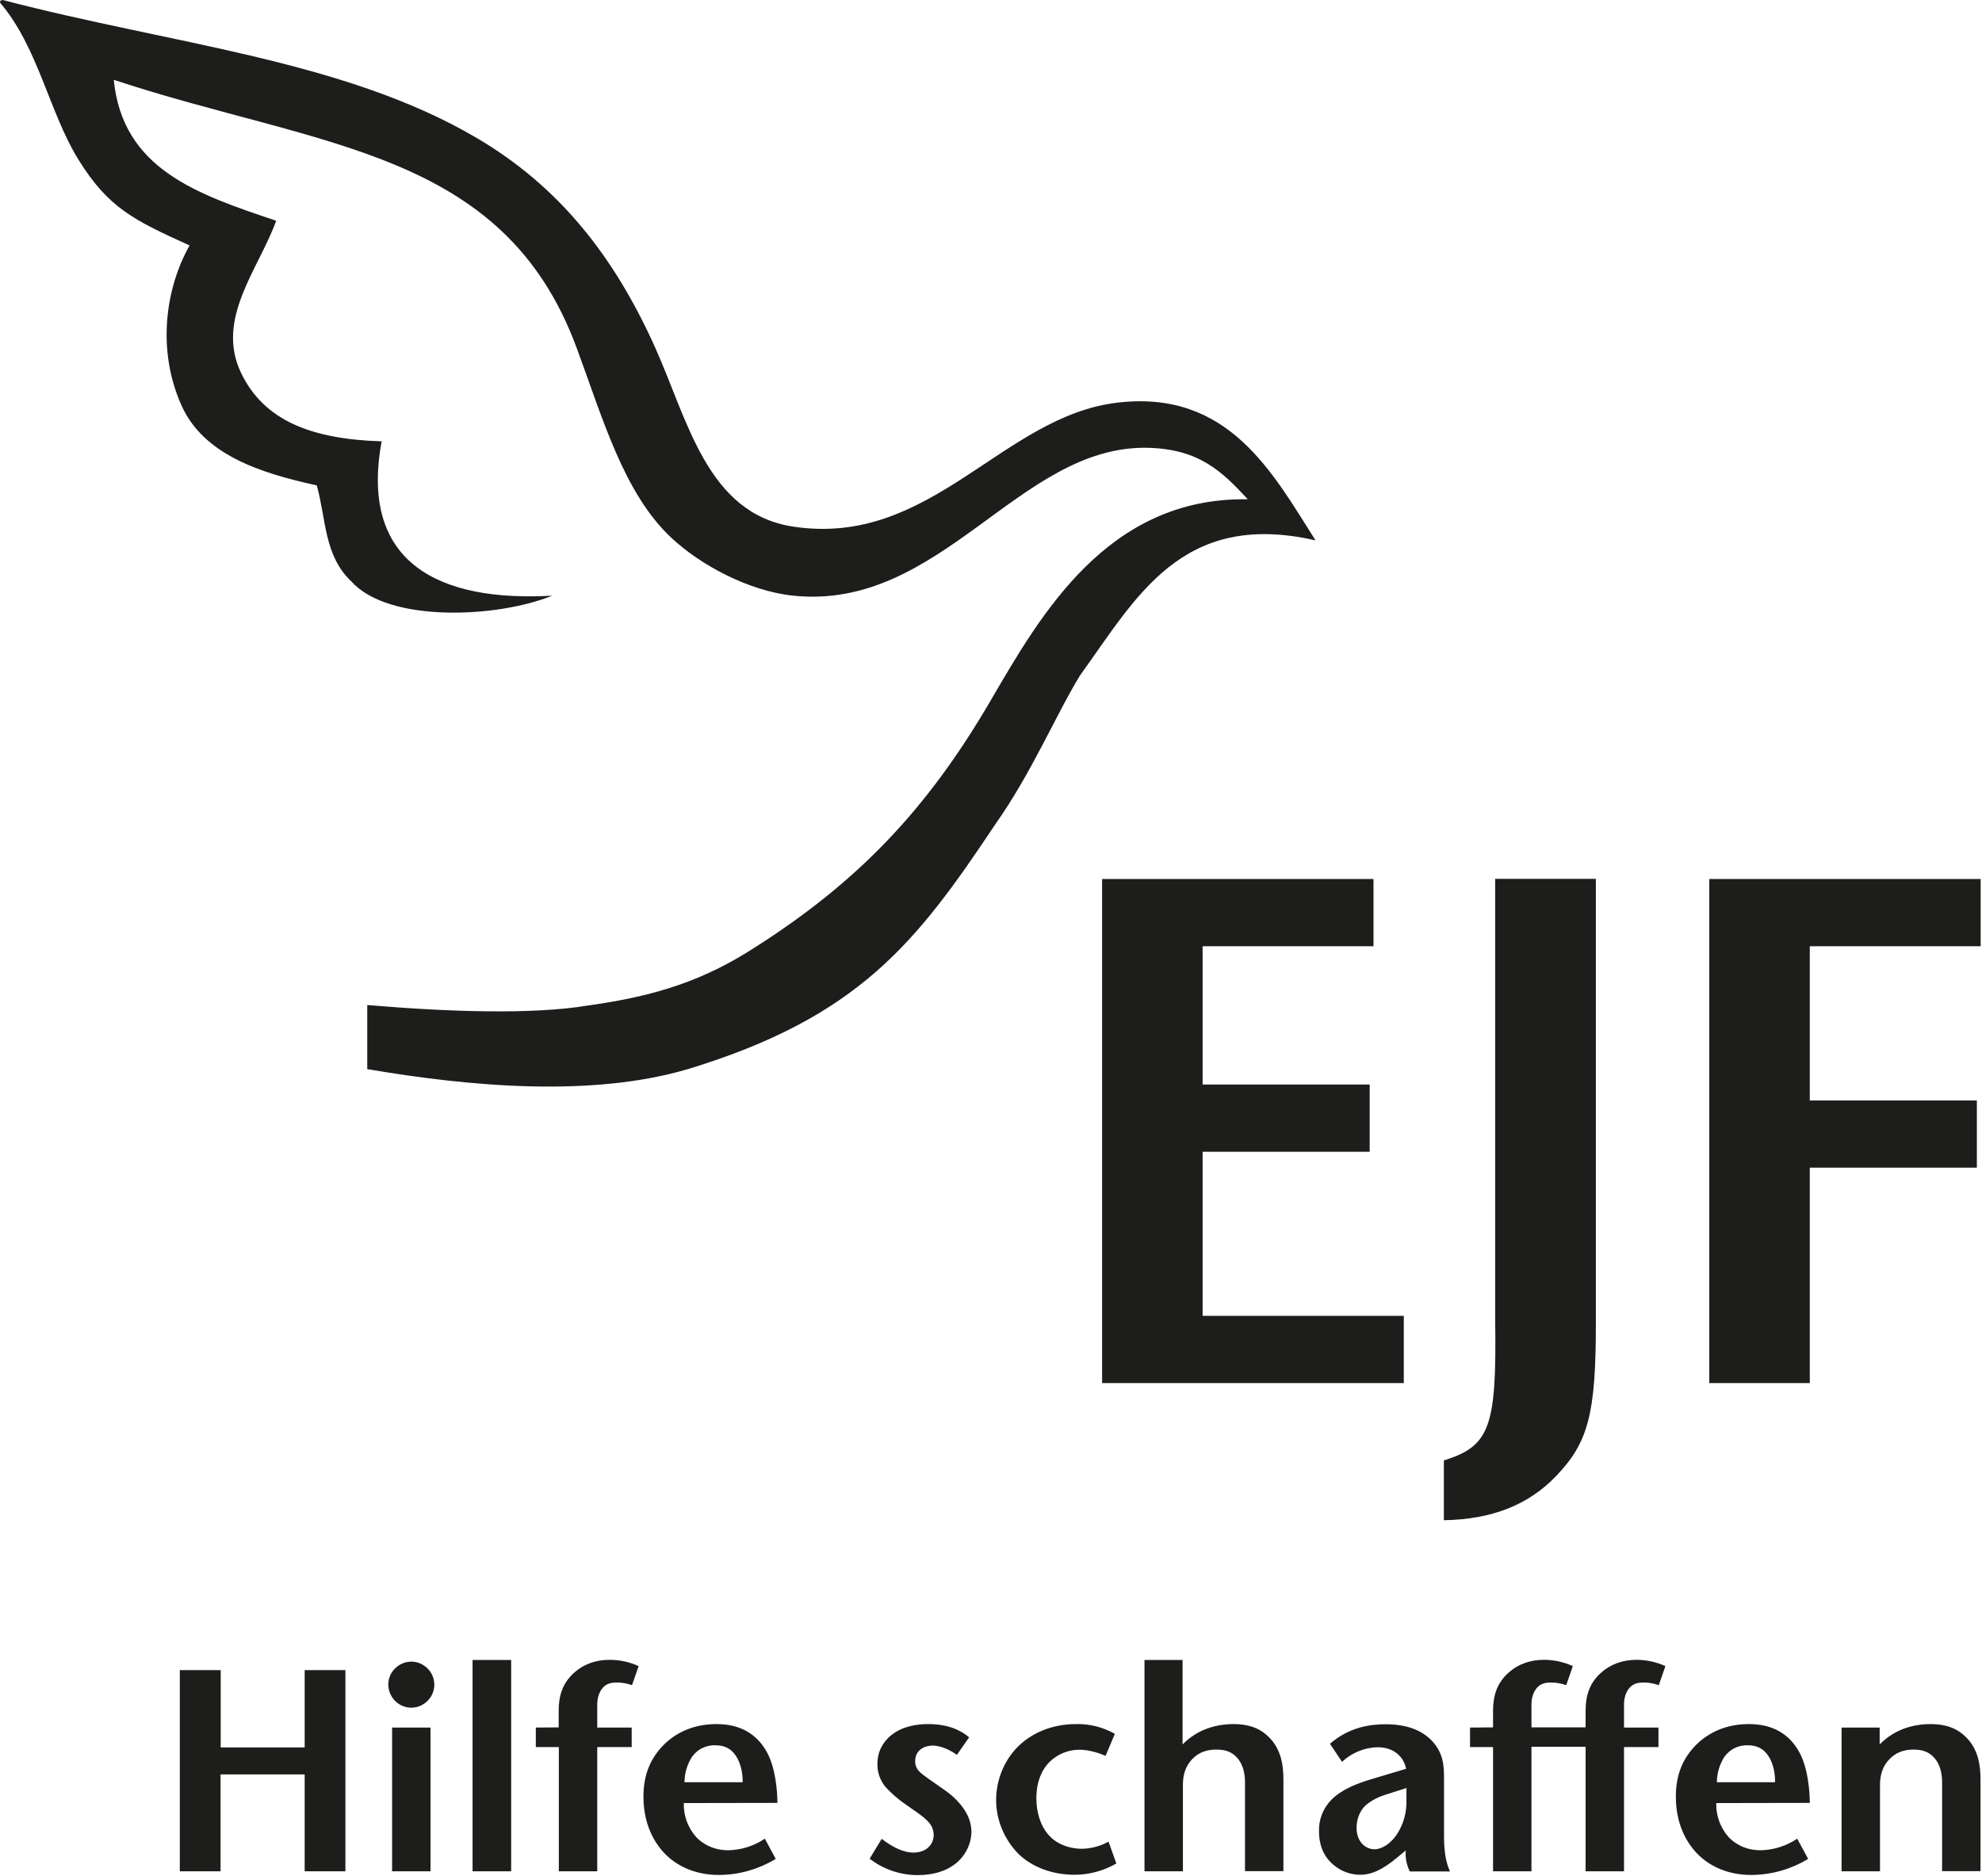
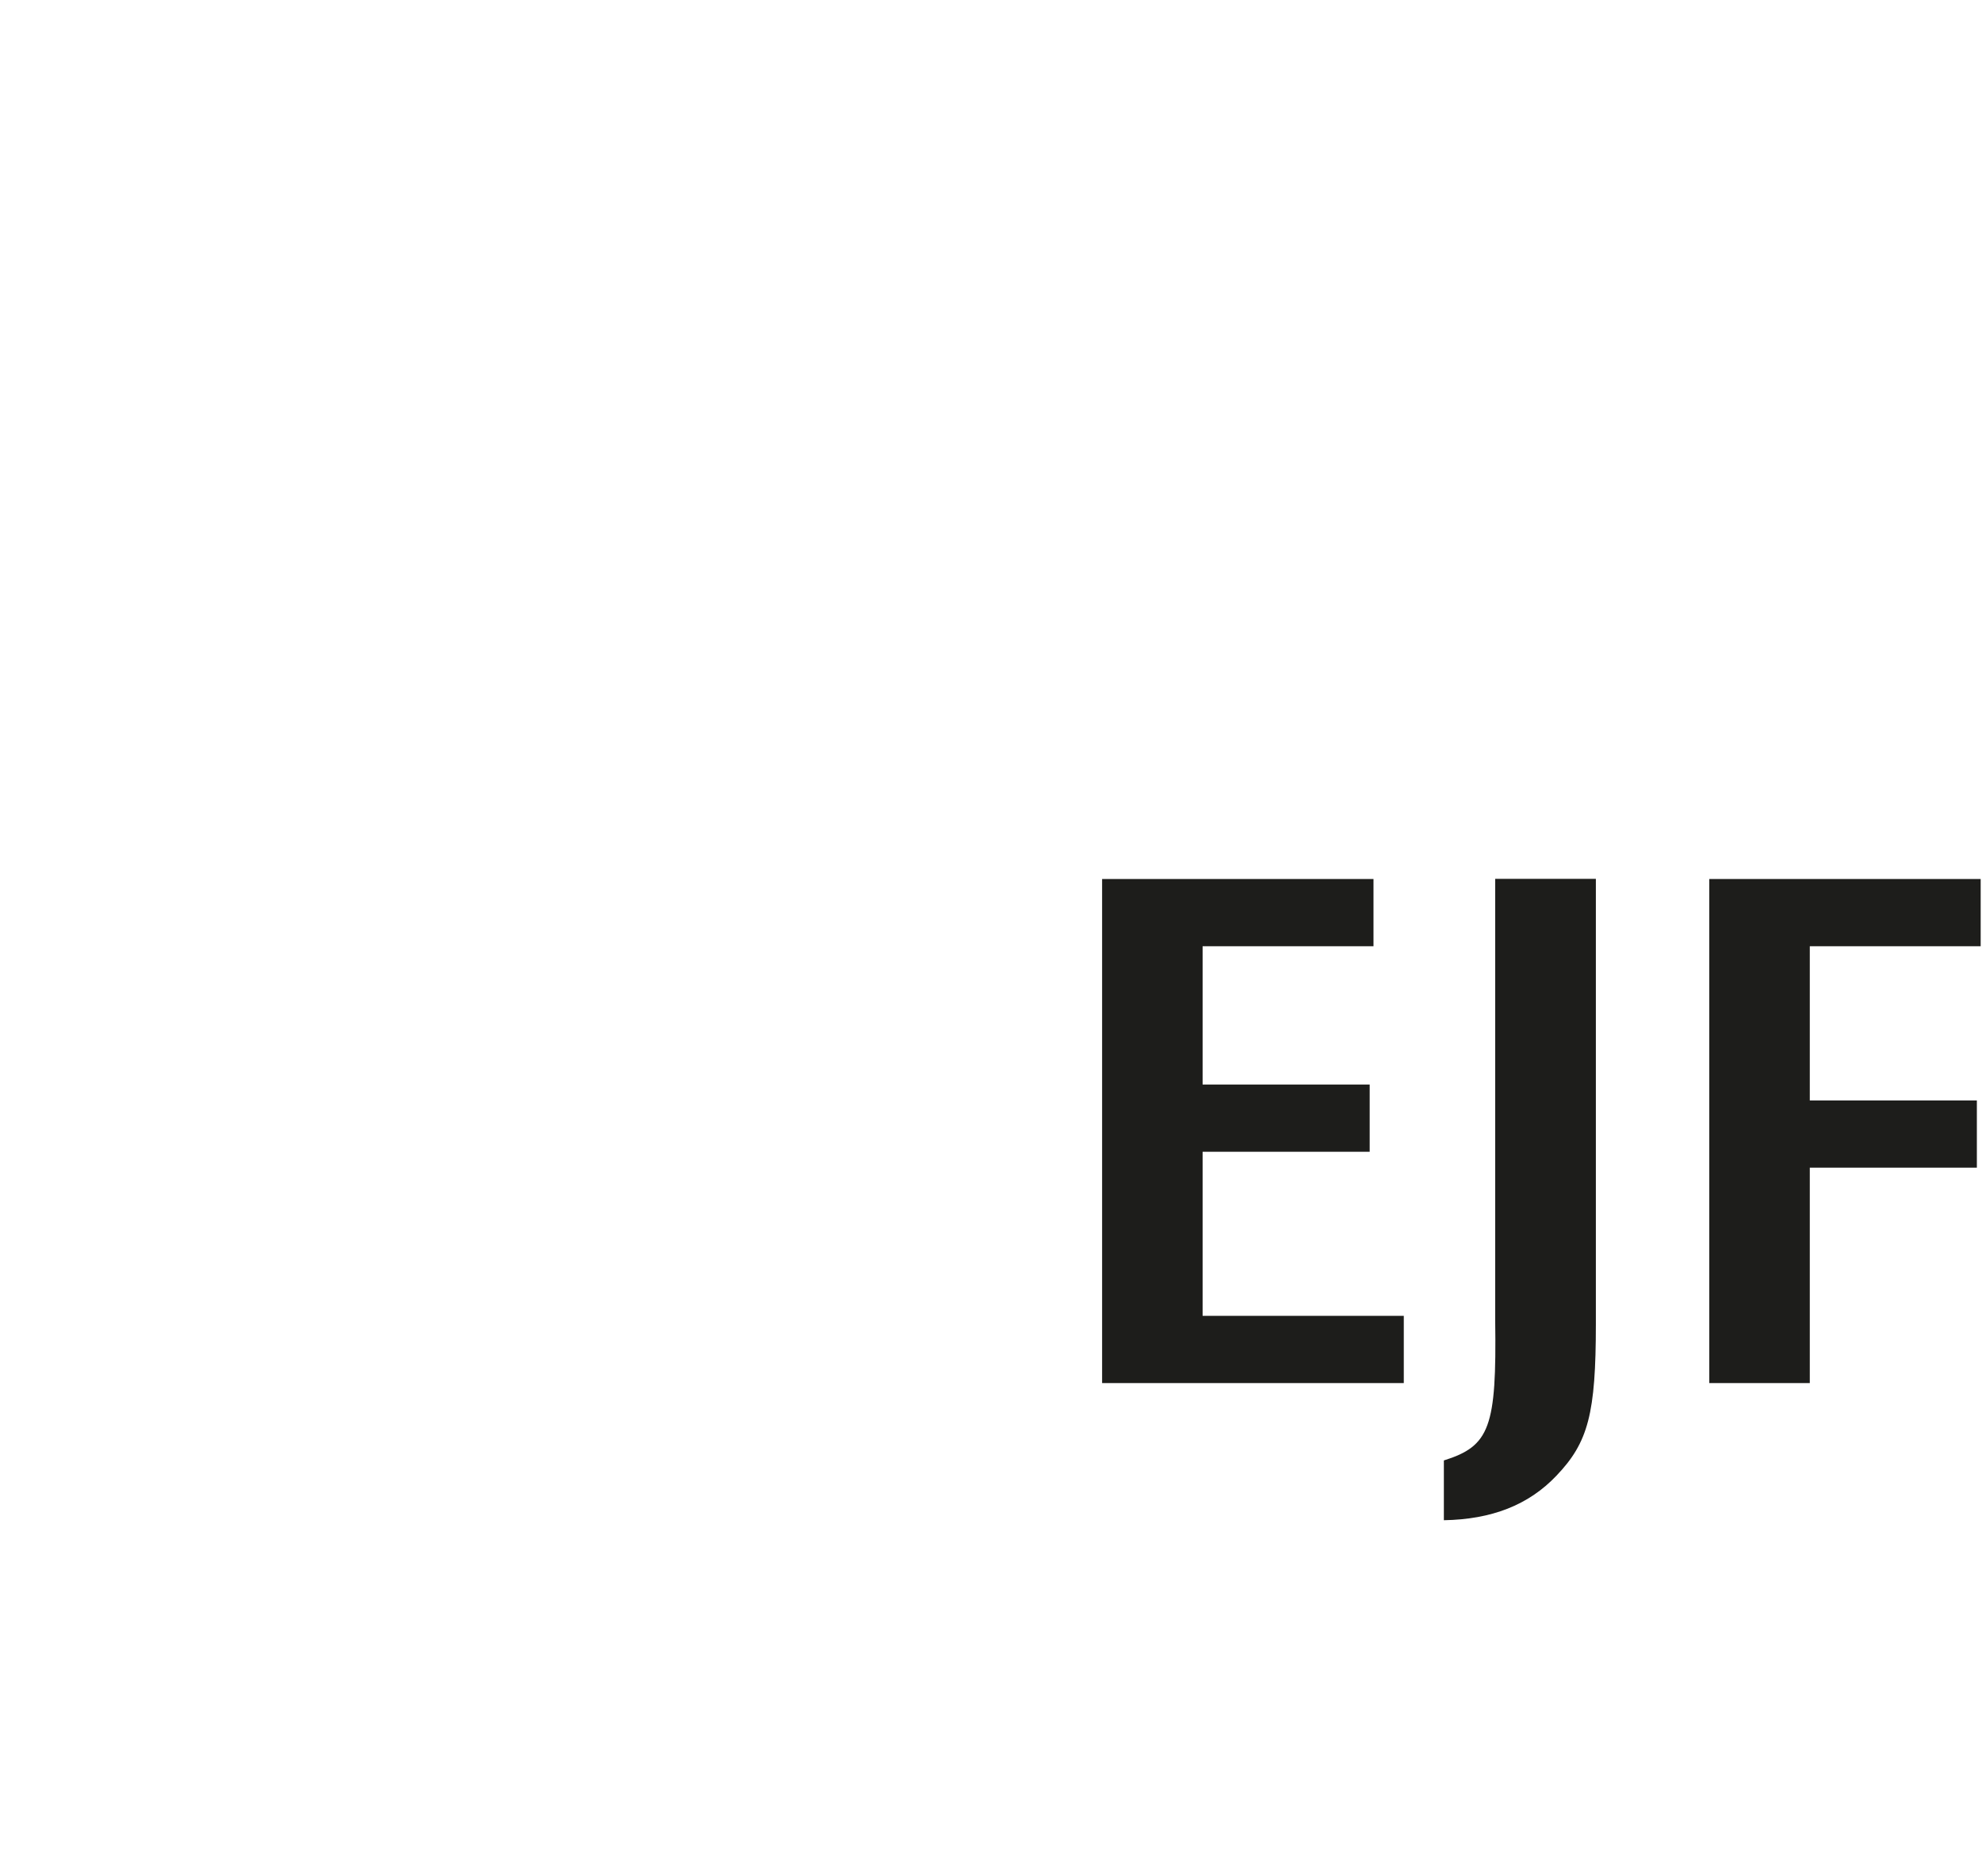
<svg xmlns="http://www.w3.org/2000/svg" version="1.1" id="Ebene_1" x="0px" y="0px" viewBox="0 0 1197 1133" style="enable-background:new 0 0 1197 1133;" xml:space="preserve">
  <style type="text/css">
	.st0{fill:none;}
	.st1{fill:#1D1D1B;}
</style>
-   <rect y="0" class="st0" width="1196.2" height="1132.1" />
-   <path class="st1" d="M108.6,1008.5V1130h24.6v-58.5H184v58.5h24.6v-121.5H184v46.7h-50.7v-46.7H108.6z M236.8,1043.2v86.8H260v-86.8  H236.8z M234.5,1017.2c0,3.7,1.5,7.2,4.1,9.9c2.6,2.6,6.1,4.1,9.8,4.1c3.7,0,7.2-1.5,9.8-4.1c2.6-2.6,4.1-6.1,4.1-9.8  c0-3.7-1.5-7.2-4.1-9.8c-2.6-2.6-6.1-4.1-9.8-4.1c-3.7,0-7.2,1.5-9.8,4.1C236,1010,234.5,1013.5,234.5,1017.2L234.5,1017.2z   M285.4,1002.4V1130h23.3v-127.6H285.4z M323.6,1043.2v11.8h13.9v75h23.2v-75h20.8v-11.8h-20.8v-14.1c0-3.8,1.2-7.6,3.5-10.1  c2.6-2.8,5.9-3,8.5-3c3.1,0,6.1,0.6,9,1.6l4-11.5c-5.5-2.5-11.5-3.8-17.6-3.8c-8.9,0-15.8,3-20.8,7.3c-8,6.8-9.9,15.1-9.9,23.6v9.9  L323.6,1043.2z M469.5,1088.7c0-6.6-1-20.6-6.1-30.2c-6.2-11.6-16.5-17.4-30.7-17.4s-24.3,5.4-31.1,11.8c-9,8.7-13,19.1-13,32  c0,19.1,8.5,30.8,15.3,36.7c6.8,5.9,16.8,10.6,30.2,10.6c12.1,0,24-3.4,34.4-9.7l-6.6-12.2c-6.5,4.4-14.1,6.8-22,7  c-9.5,0-15.8-4.2-19.3-7.8c-5.1-5.7-7.9-13.1-7.6-20.7L469.5,1088.7z M413.4,1076.2c0-5.4,1.6-10.7,4.5-15.3  c1.6-2.2,3.7-4.1,6.2-5.3s5.2-1.8,7.9-1.7c5.9,0,9.9,2.3,12.7,6.8c2.6,4,4,10.3,3.8,15.5L413.4,1076.2z M585.3,1049.1  c-5-4.2-12.5-8-24.8-8c-6.6,0-15.3,1.2-22.1,6.6c-2.7,2.1-4.8,4.7-6.3,7.7c-1.5,3-2.2,6.3-2.2,9.7c-0.1,5.2,1.7,10.2,5,14.1  c3.5,3.8,7.4,7.2,11.6,10.1l4,2.8c6.6,4.5,8.9,6.6,9.9,7.8c2.2,2.1,3.4,5,3.5,8c0,6.4-5,10.8-12.2,10.8c-8.8,0-17.5-7-19.2-8.3  l-7.3,12c8.3,6.4,18.5,9.9,29,9.9c10.4,0,17.2-2.9,21.2-5.7c3.4-2.2,6.2-5.3,8.2-8.9c2-3.6,3-7.5,3.1-11.6c-0.1-4.2-1.3-8.4-3.5-12  c-3-5.2-8.2-10.1-12.5-13l-5.7-4c-7.5-5.2-9-6.4-9.9-7.5c-0.8-0.8-1.4-1.8-1.8-2.8c-0.4-1-0.6-2.2-0.6-3.3c0-6.4,5.2-9.4,10.6-9.4  c5,0,10.8,2.8,14.6,5.6L585.3,1049.1z M673.3,1047c-7.1-4-15.1-6.1-23.3-5.9c-15.5,0-27.3,5.9-34.9,13.3c-4.3,4.2-7.7,9.3-10,14.9  c-2.3,5.6-3.5,11.6-3.5,17.6c0,12.2,4.9,23.8,13.4,32.5c8.7,8.5,21.2,12.7,34,12.7c8.8,0,17.5-2.4,25.2-6.8l-4.7-13.2  c-4.9,2.7-10.4,4.2-16,4.3c-8.2,0-16-3.1-20.8-9c-4.3-5.2-6.8-13-6.8-21.4c0-11.6,4.3-18.4,8-22.1c4.9-4.7,11.4-7.4,18.2-7.3  c5.9,0,12.5,2.3,15.6,3.7L673.3,1047L673.3,1047z M691.2,1002.4V1130h23.2v-51.8c0-4.3,0.5-10.6,5.7-16c4-4.2,9-5.7,14.4-5.7  c4.9,0,9.2,1,12.7,5c4.3,4.9,4.7,11.3,4.7,15.1v53.3h23.2v-55.3c0-8.3-1.2-18.8-9.6-26.4c-5.5-5.2-12.5-7.1-20.5-7.1  c-10.2,0-21.7,3-30.8,12.3v-51L691.2,1002.4z M810.5,1063.9c5.9-5.5,13.6-8.7,21.7-8.8c9.2,0,15.5,5.4,17,13l-20.4,6.1  c-9.4,2.8-18.4,6.3-24.6,12.5c-2.5,2.5-4.5,5.5-5.8,8.8c-1.3,3.3-1.9,6.8-1.8,10.3c0,8.9,3.1,15.5,8.5,20.1c4.6,4,10.4,6.2,16.5,6.2  c6.2,0,12.9-2.6,22.2-10.4l5.2-4.3c-0.4,4.4,0.5,8.7,2.4,12.7h24.3c-1.9-4.3-3.6-10.1-3.6-21.2v-35.4c0-7.6-0.5-15.8-8.3-23.3  c-8-7.6-19.1-9-26.7-9c-8.9,0-21.9,1.4-33.9,11.8L810.5,1063.9L810.5,1063.9z M849.4,1079.7v8c0.1,6.7-1.7,13.4-5.2,19.1  c-4.2,6.8-9.9,9.9-14.1,9.9c-5.4,0-10.8-4.5-10.8-12.8c-0.1-4.4,1.3-8.7,4-12.2c3-3.5,8.3-6.3,13-7.8L849.4,1079.7L849.4,1079.7z   M887.8,1043.2v11.8h13.9v75h23.2v-75.2h32.7v75.2h23.2v-75h20.8v-11.8h-20.8v-14.1c0-3.8,1.2-7.6,3.5-10.1c2.6-2.8,5.9-3,8.5-3  c3.1,0,6.1,0.6,9,1.6l4-11.5c-5.5-2.5-11.5-3.8-17.5-3.8c-8.8,0-15.8,3-20.8,7.3c-8,6.8-9.9,15.1-9.9,23.6v9.9h-32.7v-14  c0-3.8,1.2-7.6,3.5-10.1c2.6-2.8,5.9-3,8.5-3c3.1,0,6.1,0.6,9,1.6l4-11.5c-5.5-2.5-11.5-3.8-17.5-3.8c-8.9,0-15.8,3-20.8,7.3  c-8,6.8-9.9,15.1-9.9,23.6v9.9L887.8,1043.2z M1093,1088.7c0-6.6-1-20.6-6.1-30.2c-6.2-11.6-16.5-17.4-30.7-17.4  s-24.3,5.4-31.1,11.8c-9,8.7-13,19.1-13,32c0,19.1,8.5,30.8,15.3,36.7c6.8,5.9,16.8,10.6,30.2,10.6c12.1,0,24-3.4,34.4-9.7  l-6.6-12.2c-6.5,4.4-14.1,6.8-22,7c-9.6,0-15.8-4.2-19.3-7.8c-5.1-5.7-7.8-13.1-7.6-20.7L1093,1088.7z M1036.9,1076.2  c0-5.4,1.6-10.7,4.5-15.3c1.6-2.2,3.7-4.1,6.2-5.3s5.2-1.8,7.9-1.7c5.9,0,9.9,2.3,12.7,6.8c2.6,4,4,10.3,3.8,15.5L1036.9,1076.2z   M1112.2,1043.2v86.8h23.2v-51.7c0-4.3,0.5-10.6,5.7-16c4-4.2,9-5.8,14.4-5.8c4.9,0,9.2,1,12.7,5c4.3,4.9,4.7,11.3,4.7,15.1v53.3  h23.2v-55.3c0-8.3-1.2-18.8-9.6-26.4c-5.6-5.2-12.5-7.1-20.5-7.1c-10.3,0-21.7,3-30.8,12.3v-10.2L1112.2,1043.2z" />
-   <path class="st1" d="M665.6,835.2h182.2v-40.6H726.3v-99.1h100.9v-40.6H726.3v-83.5h103.2v-40.6H665.6V835.2z M903,530.7v266.7  c0.9,64.4-3.2,75.8-31,84.5v36.1c28.8-0.5,51.1-9.1,68-26.9c19.2-20.1,23.8-37.4,23.8-91.8V530.7H903z M1032.3,835.2h60.7V705.1  h100.9v-40.6H1093v-93.1h103.2v-40.6h-163.9V835.2z" />
-   <path class="st1" d="M794.5,326.3c-25.9-40.7-52.4-90.9-119.3-83.2c-70,8-112.6,87.6-196.2,74.9c-52-7.9-63.6-64.3-83.4-108.3  c-24.9-55.4-58.3-97.4-107.9-126.5C207.8,36.2,103.6,26.7,1.7,0c-1,0.1-1.9,0.3-1.6,1.7c23,26.9,29.7,66.5,47.4,94.9  c17.8,28.6,32.8,36.2,67,51.6c-14.6,25.9-19.9,63.1-4.9,96.6c13.2,29.6,47.2,40.8,81.7,48.3c5.8,20.7,4.3,42.6,21.2,58.3  c22.5,24.7,87.8,21.8,121,8.3c-67.9,3.9-116.7-19.4-103-93.2c-42.4-1.3-71.2-12.5-85-41.5c-15.5-32.6,10.8-62.6,21.3-91.7  c-48-16.1-92.7-31.2-98.1-85.1c124,41,235.1,41.7,279.5,161.7c15.9,42.9,28.5,87.9,57.2,114.8c17.6,16.5,46.8,32.2,73.6,35  c89.3,9.3,136.3-90.5,213.5-89.3c32,0.5,45.9,14.8,61.1,31.1c-84.8-1.4-125.1,69.8-155.3,121.5c-38.3,65.7-80,109.5-143,149.5  c-29.6,19-58.1,28.9-100.3,34.7c-33.6,5.6-84.8,3.8-133.2-0.3v38.7c62.9,10.7,135.6,17,193.3,0.1C518.9,614.2,553.6,569,601,497.9  c22.2-31.4,36.7-66.3,51.3-90.1C686.1,361.1,713.5,307.8,794.5,326.3L794.5,326.3z" />
+   <path class="st1" d="M665.6,835.2h182.2v-40.6H726.3v-99.1h100.9v-40.6H726.3v-83.5h103.2v-40.6H665.6V835.2z M903,530.7v266.7  c0.9,64.4-3.2,75.8-31,84.5v36.1c28.8-0.5,51.1-9.1,68-26.9c19.2-20.1,23.8-37.4,23.8-91.8V530.7z M1032.3,835.2h60.7V705.1  h100.9v-40.6H1093v-93.1h103.2v-40.6h-163.9V835.2z" />
</svg>